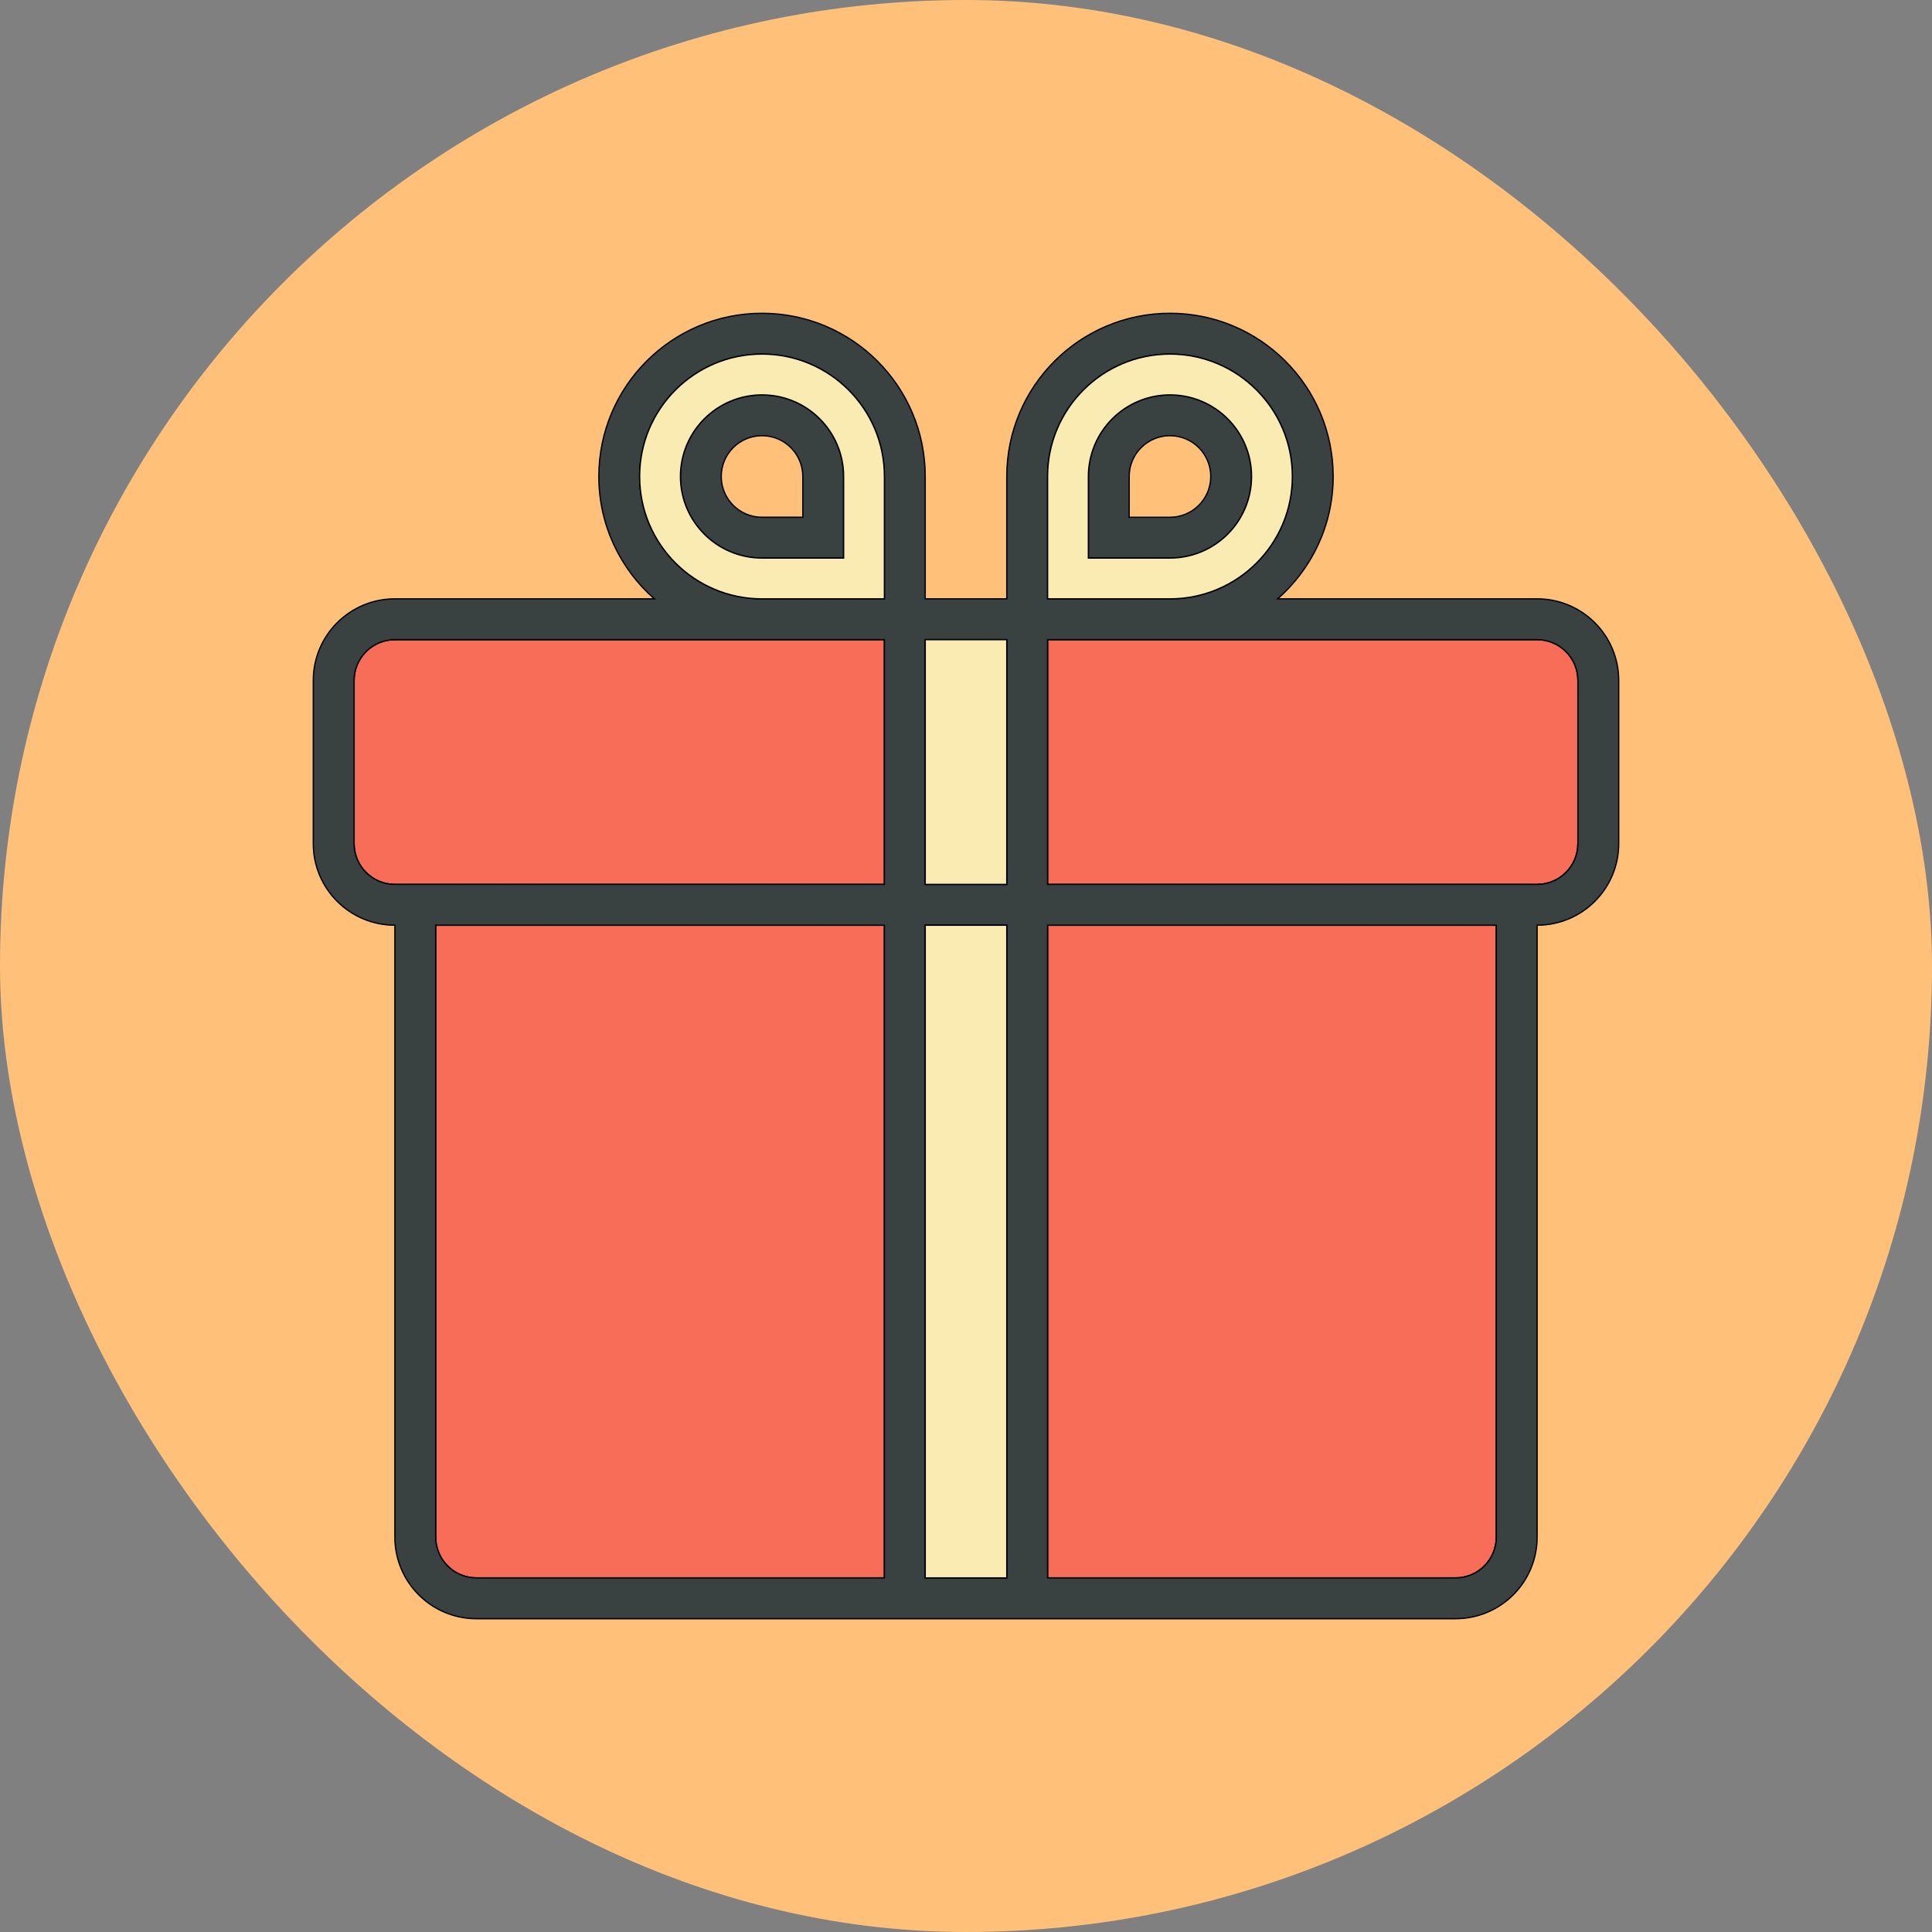
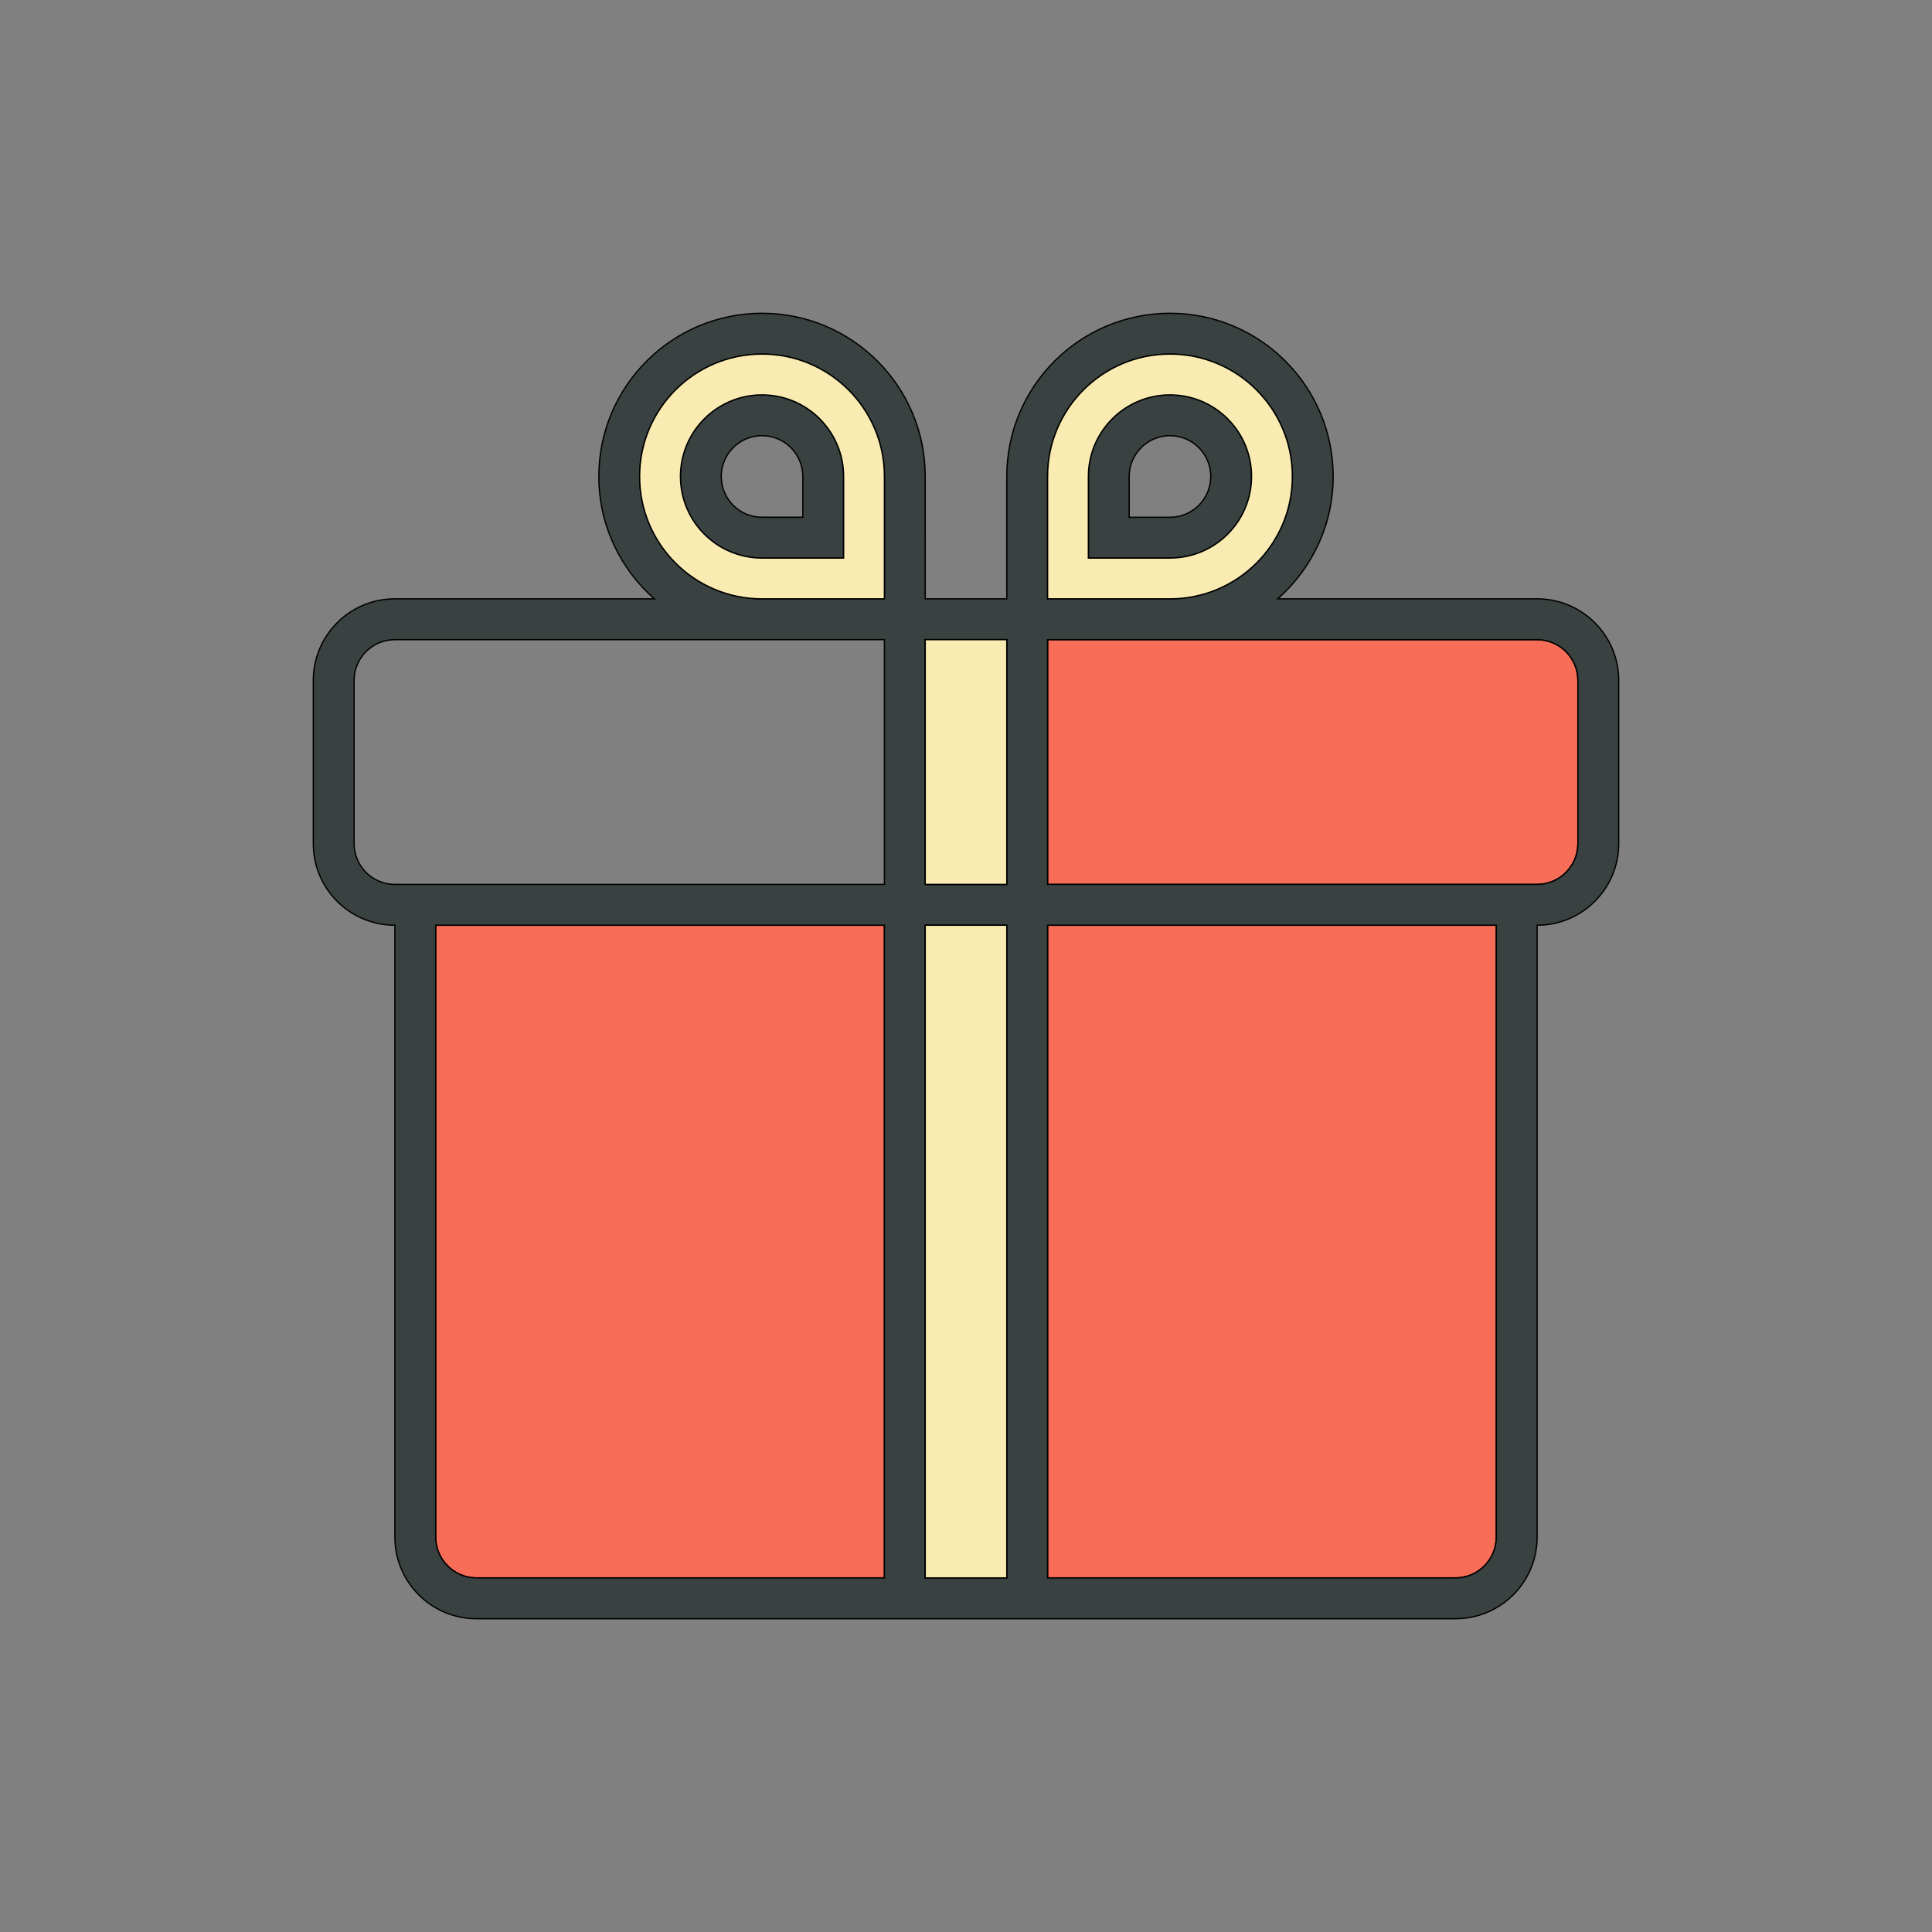
<svg xmlns="http://www.w3.org/2000/svg" version="1.0" id="Layer_1" width="256px" height="256px" viewBox="-15.36 -15.36 94.72 94.72" enable-background="new 0 0 64 64" xml:space="preserve" fill="#000000" stroke="#000000" stroke-width="0.064">
  <rect x="-15.36" y="-15.36" width="94.72" height="94.72" fill="#808080" stroke="none" />
  <g id="SVGRepo_bgCarrier" stroke-width="0">
-     <rect x="-15.36" y="-15.36" width="94.72" height="94.72" rx="47.36" fill="#ffc17a" strokewidth="0" />
-   </g>
+     </g>
  <g id="SVGRepo_tracerCarrier" stroke-linecap="round" stroke-linejoin="round" />
  <g id="SVGRepo_iconCarrier">
    <g>
      <g>
        <path fill="#F76D57" d="M6,60c0,1.104,0.896,2,2,2h20V30H6V60z" />
-         <path fill="#F76D57" d="M4,16c-1.104,0-2,0.895-2,2v8c0,1.104,0.896,2,2,2h24V16H4z" />
        <path fill="#F76D57" d="M36,62h20c1.104,0,2-0.896,2-2V30H36V62z" />
        <path fill="#F76D57" d="M60,16H36v12h24c1.104,0,2-0.896,2-2v-8C62,16.895,61.104,16,60,16z" />
      </g>
      <g>
        <path fill="#394240" d="M60,14H47.279C48.944,12.535,50,10.393,50,8c0-4.418-3.582-8-8-8s-8,3.582-8,8v6h-4V8c0-4.418-3.582-8-8-8 s-8,3.582-8,8c0,2.393,1.056,4.535,2.721,6H4c-2.211,0-4,1.789-4,4v8c0,2.211,1.789,4,4,4v30c0,2.211,1.789,4,4,4h48 c2.211,0,4-1.789,4-4V30c2.211,0,4-1.789,4-4v-8C64,15.789,62.211,14,60,14z M28,62H8c-1.104,0-2-0.896-2-2V30h22V62z M28,28H4 c-1.104,0-2-0.896-2-2v-8c0-1.105,0.896-2,2-2h24V28z M22,14c-3.313,0-6-2.686-6-6c0-3.312,2.687-6,6-6s6,2.688,6,6v6H22z M34,62 h-4V30h4V62z M34,28h-4V16h4V28z M36,8c0-3.312,2.687-6,6-6s6,2.688,6,6c0,3.314-2.687,6-6,6h-6V8z M58,60c0,1.104-0.896,2-2,2H36 V30h22V60z M62,26c0,1.104-0.896,2-2,2H36V16h24c1.104,0,2,0.895,2,2V26z" />
        <path fill="#394240" d="M22,4c-2.209,0-4,1.791-4,4s1.791,4,4,4h4V8C26,5.791,24.209,4,22,4z M24,10h-2c-1.104,0-2-0.896-2-2 c0-1.105,0.896-2,2-2s2,0.895,2,2V10z" />
        <path fill="#394240" d="M46,8c0-2.209-1.791-4-4-4s-4,1.791-4,4v4h4C44.209,12,46,10.209,46,8z M40,8c0-1.105,0.896-2,2-2 s2,0.895,2,2c0,1.104-0.896,2-2,2h-2V8z" />
      </g>
      <g>
        <rect x="30" y="30" fill="#F9EBB2" width="4" height="32" />
        <rect x="30" y="16" fill="#F9EBB2" width="4" height="12" />
        <path fill="#F9EBB2" d="M22,2c-3.313,0-6,2.688-6,6c0,3.314,2.687,6,6,6h6V8C28,4.688,25.313,2,22,2z M26,12h-4 c-2.209,0-4-1.791-4-4s1.791-4,4-4s4,1.791,4,4V12z" />
        <path fill="#F9EBB2" d="M42,2c-3.313,0-6,2.688-6,6v6h6c3.313,0,6-2.686,6-6C48,4.688,45.313,2,42,2z M42,12h-4V8 c0-2.209,1.791-4,4-4s4,1.791,4,4S44.209,12,42,12z" />
      </g>
    </g>
  </g>
</svg>